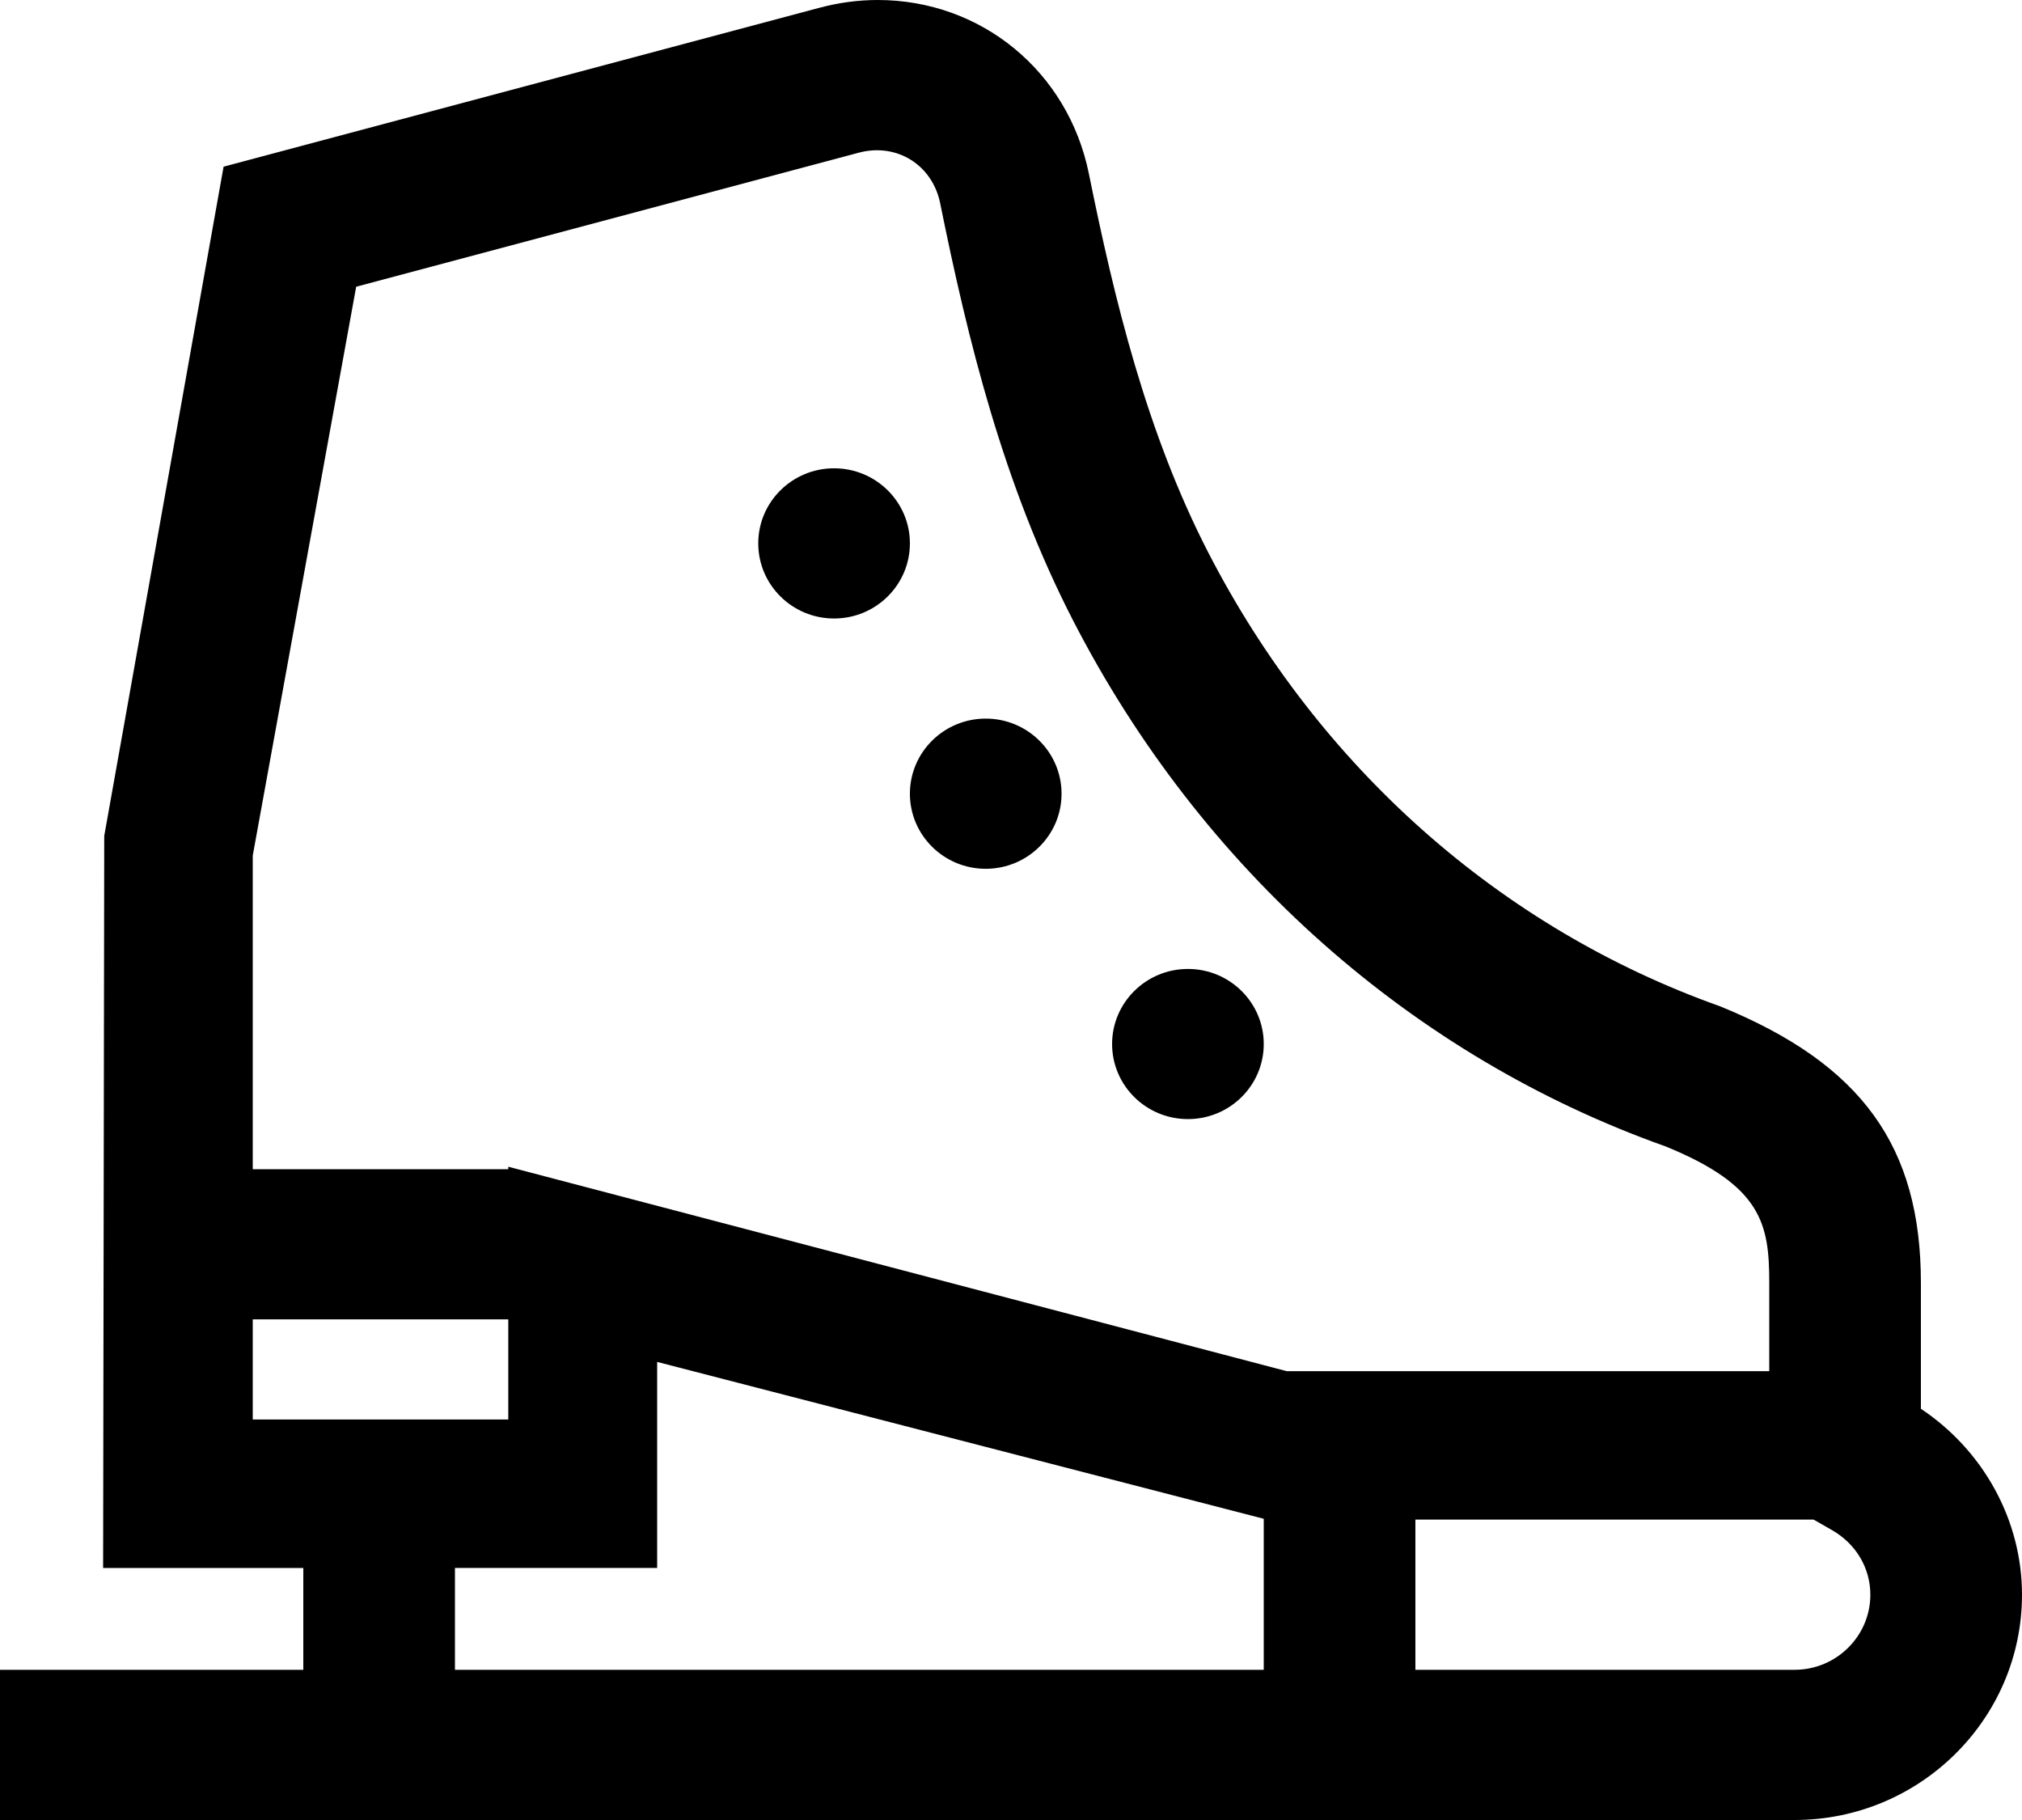
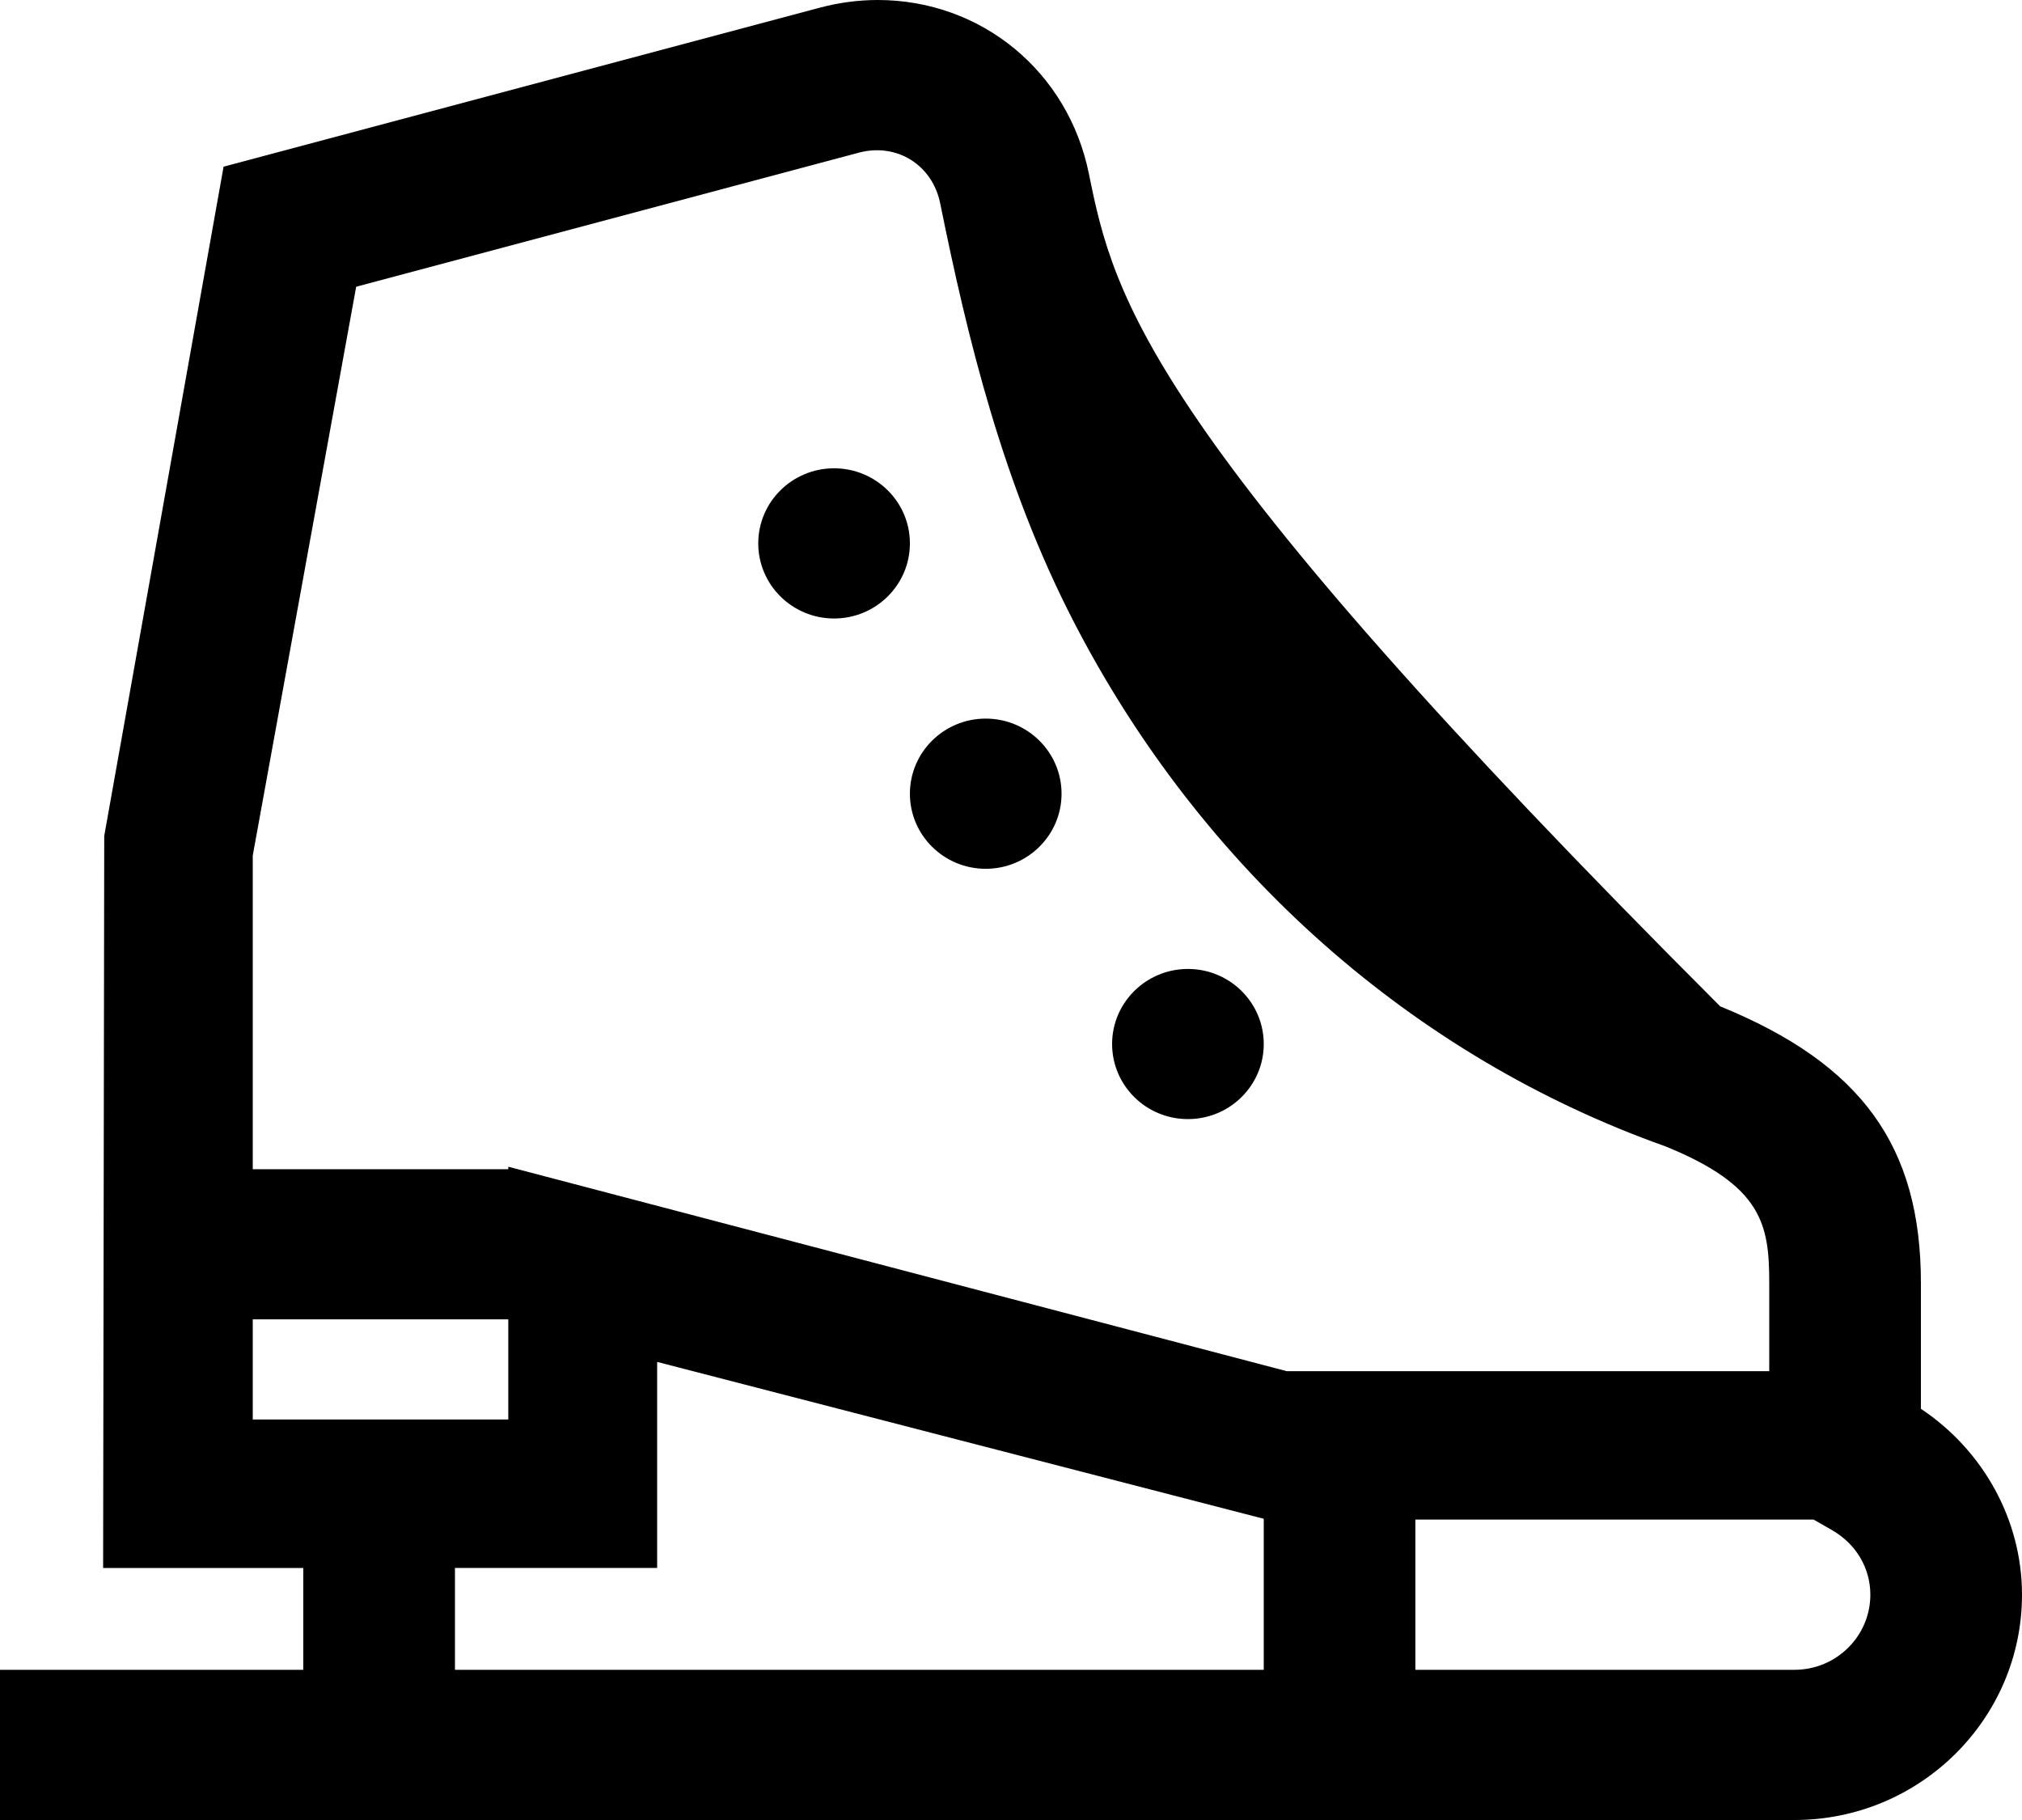
<svg xmlns="http://www.w3.org/2000/svg" width="40" height="36" viewBox="0 0 40 36" fill="none">
-   <path d="M38 27.866V25.378C38 22.678 36.832 21.049 34.03 19.906C29.686 18.363 26.091 15.177 23.904 10.932C22.679 8.554 22.045 5.925 21.541 3.438C21.131 1.414 19.413 0 17.364 0C16.979 0 16.592 0.052 16.214 0.153L4.423 3.297L2.062 16.535L2.04 31.015H6V33.029H0V36H35.5C37.981 36 40 34.001 40 31.544C40 30.068 39.236 28.69 38 27.866ZM5 28.078V26.097H10.055V28.078H5ZM25 33.029H9V31.014H13V26.939L25 30.042V33.029ZM10.055 23.078V23.127H5V16.923L7.046 5.672L16.993 3.019C17.749 2.821 18.446 3.268 18.599 4.021C19.145 6.716 19.842 9.582 21.232 12.281C23.766 17.202 27.952 20.902 32.951 22.677C34.862 23.457 35 24.218 35 25.378V27.122H25.454L10.055 23.078ZM35.5 33.029H28V30.058H35.878L36.243 30.267C36.717 30.539 37 31.016 37 31.544C37 32.363 36.327 33.029 35.5 33.029ZM16.5 9.263C15.672 9.263 15 9.928 15 10.748C15 11.568 15.672 12.234 16.5 12.234C17.328 12.234 18 11.568 18 10.748C18 9.928 17.328 9.263 16.5 9.263ZM19.5 14.214C18.672 14.214 18 14.88 18 15.7C18 16.52 18.672 17.185 19.5 17.185C20.328 17.185 21 16.52 21 15.7C21 14.88 20.328 14.214 19.5 14.214ZM23.5 19.166C22.672 19.166 22 19.831 22 20.651C22 21.471 22.672 22.136 23.5 22.136C24.328 22.136 25 21.471 25 20.651C25 19.831 24.328 19.166 23.5 19.166Z" fill="black" />
+   <path d="M38 27.866V25.378C38 22.678 36.832 21.049 34.03 19.906C22.679 8.554 22.045 5.925 21.541 3.438C21.131 1.414 19.413 0 17.364 0C16.979 0 16.592 0.052 16.214 0.153L4.423 3.297L2.062 16.535L2.04 31.015H6V33.029H0V36H35.5C37.981 36 40 34.001 40 31.544C40 30.068 39.236 28.69 38 27.866ZM5 28.078V26.097H10.055V28.078H5ZM25 33.029H9V31.014H13V26.939L25 30.042V33.029ZM10.055 23.078V23.127H5V16.923L7.046 5.672L16.993 3.019C17.749 2.821 18.446 3.268 18.599 4.021C19.145 6.716 19.842 9.582 21.232 12.281C23.766 17.202 27.952 20.902 32.951 22.677C34.862 23.457 35 24.218 35 25.378V27.122H25.454L10.055 23.078ZM35.5 33.029H28V30.058H35.878L36.243 30.267C36.717 30.539 37 31.016 37 31.544C37 32.363 36.327 33.029 35.5 33.029ZM16.5 9.263C15.672 9.263 15 9.928 15 10.748C15 11.568 15.672 12.234 16.5 12.234C17.328 12.234 18 11.568 18 10.748C18 9.928 17.328 9.263 16.5 9.263ZM19.5 14.214C18.672 14.214 18 14.88 18 15.7C18 16.52 18.672 17.185 19.5 17.185C20.328 17.185 21 16.52 21 15.7C21 14.88 20.328 14.214 19.5 14.214ZM23.5 19.166C22.672 19.166 22 19.831 22 20.651C22 21.471 22.672 22.136 23.5 22.136C24.328 22.136 25 21.471 25 20.651C25 19.831 24.328 19.166 23.5 19.166Z" fill="black" />
</svg>